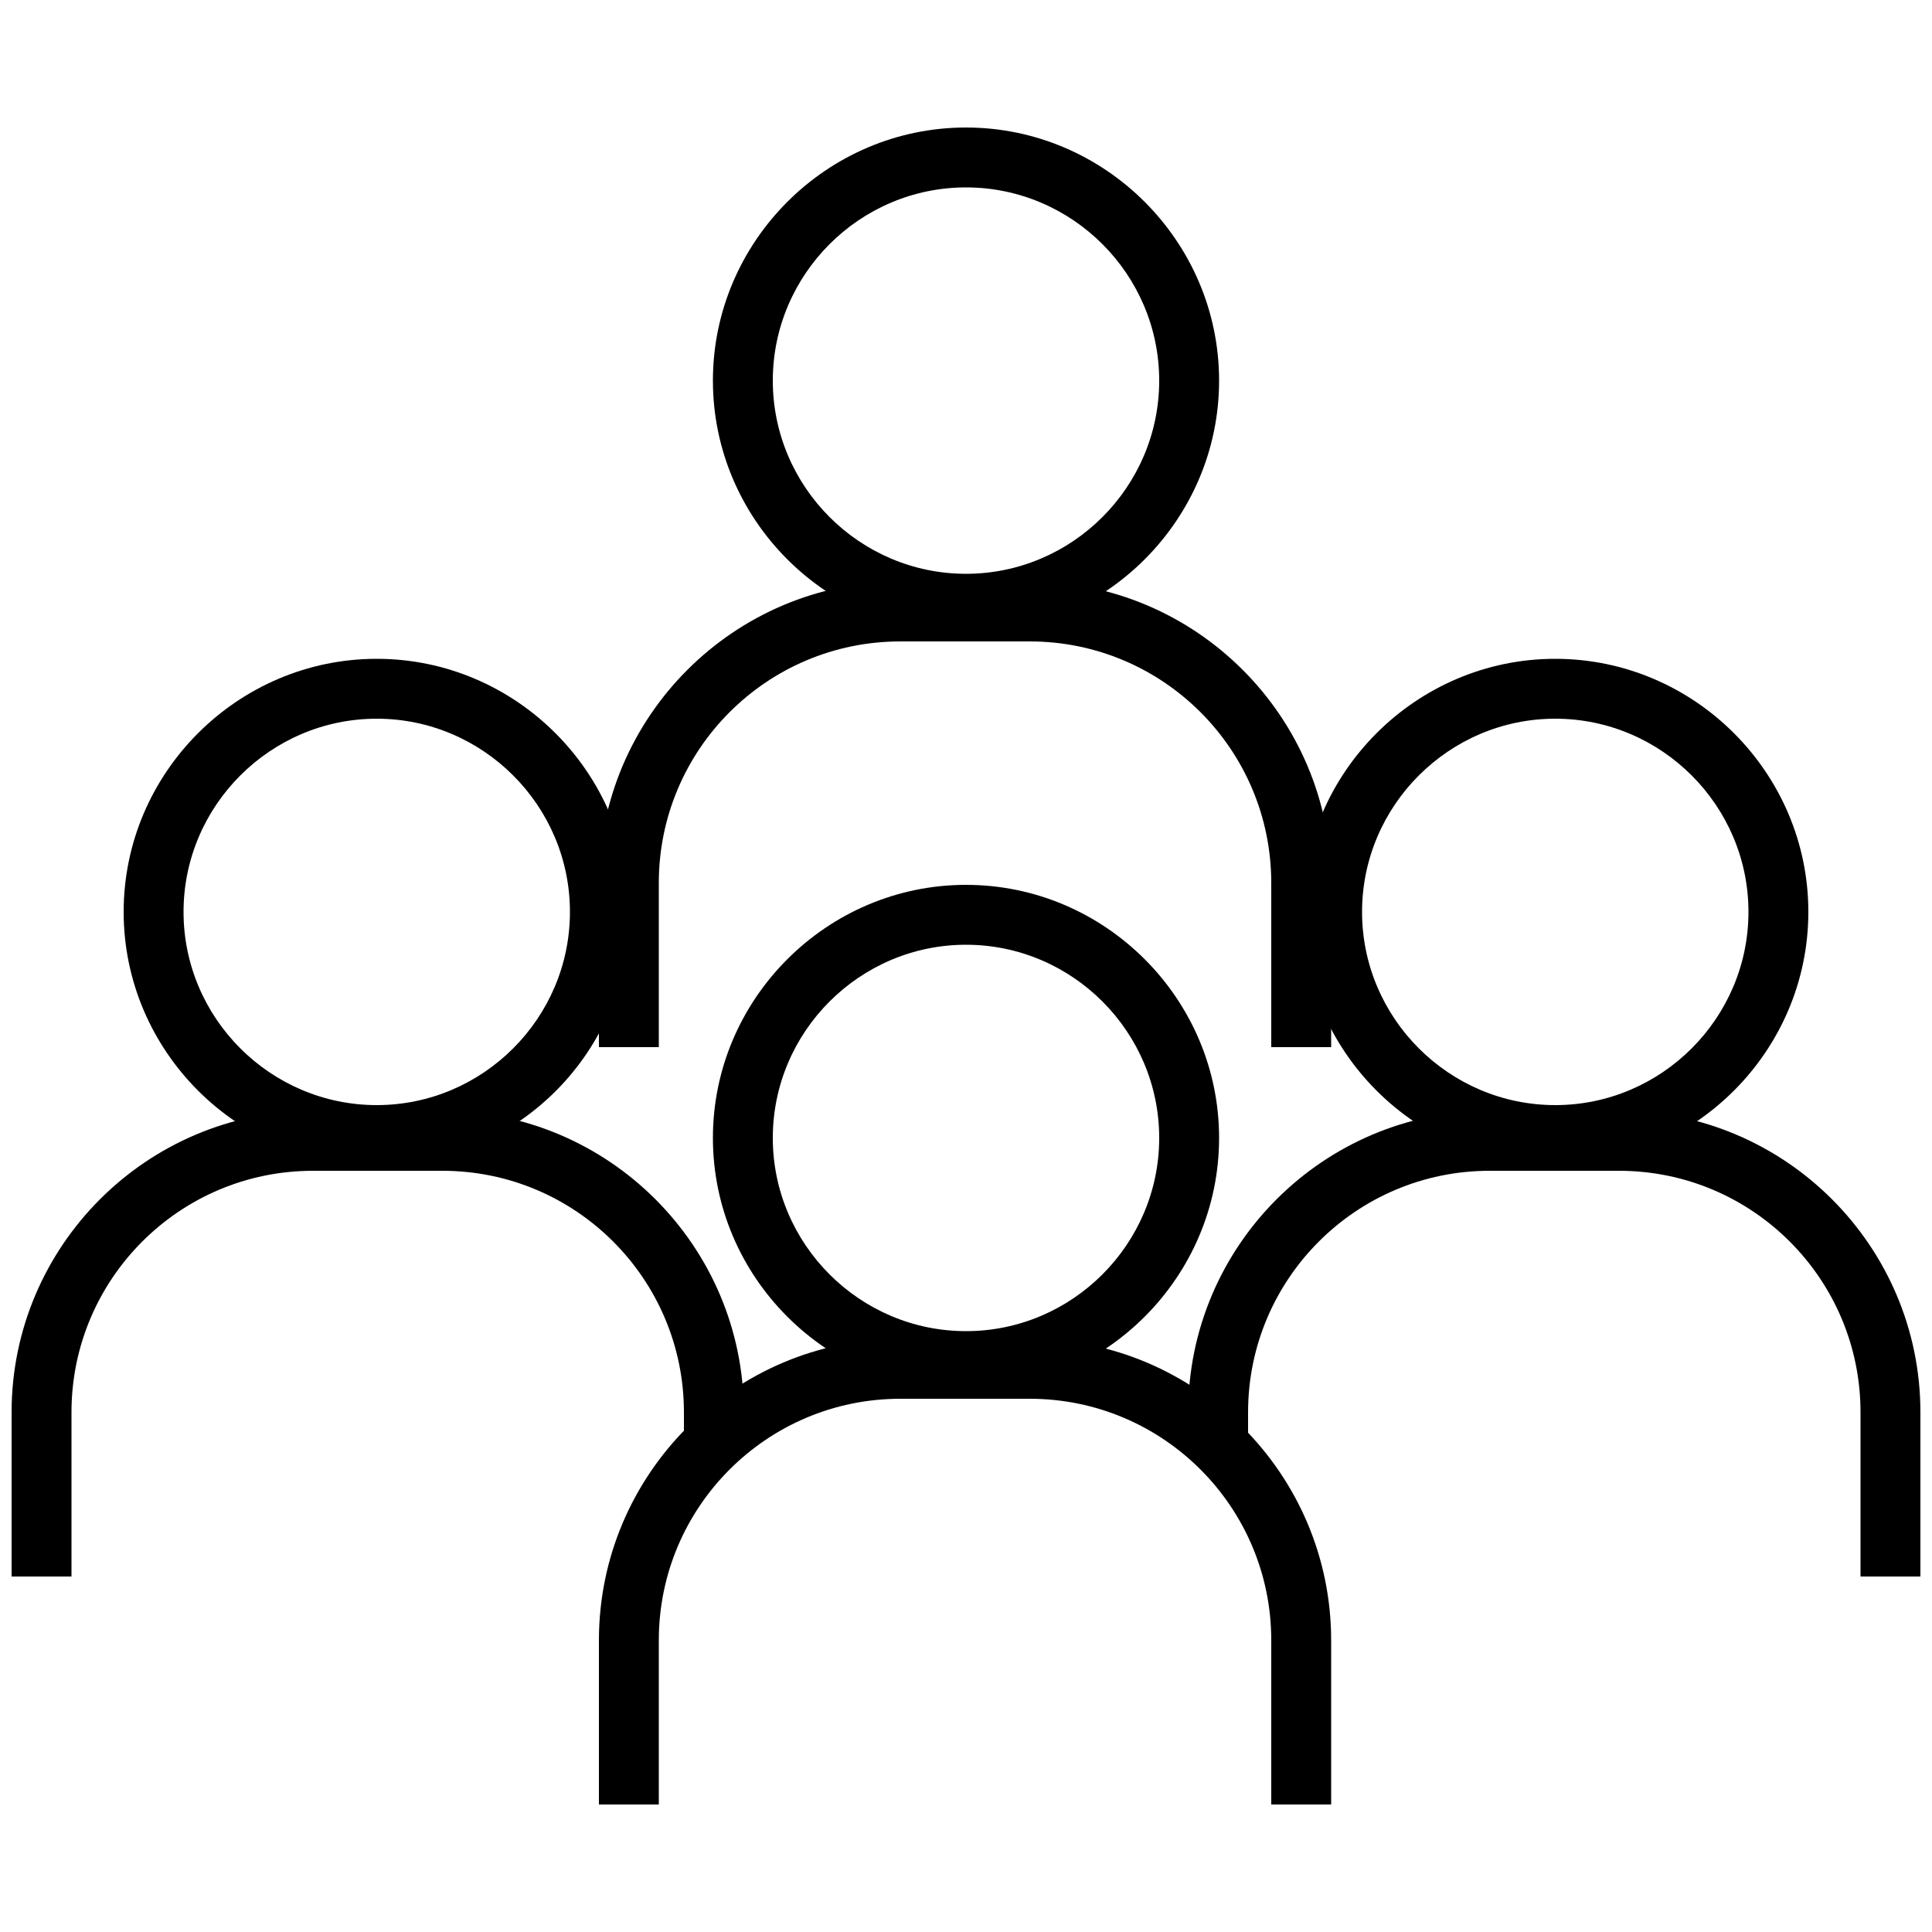
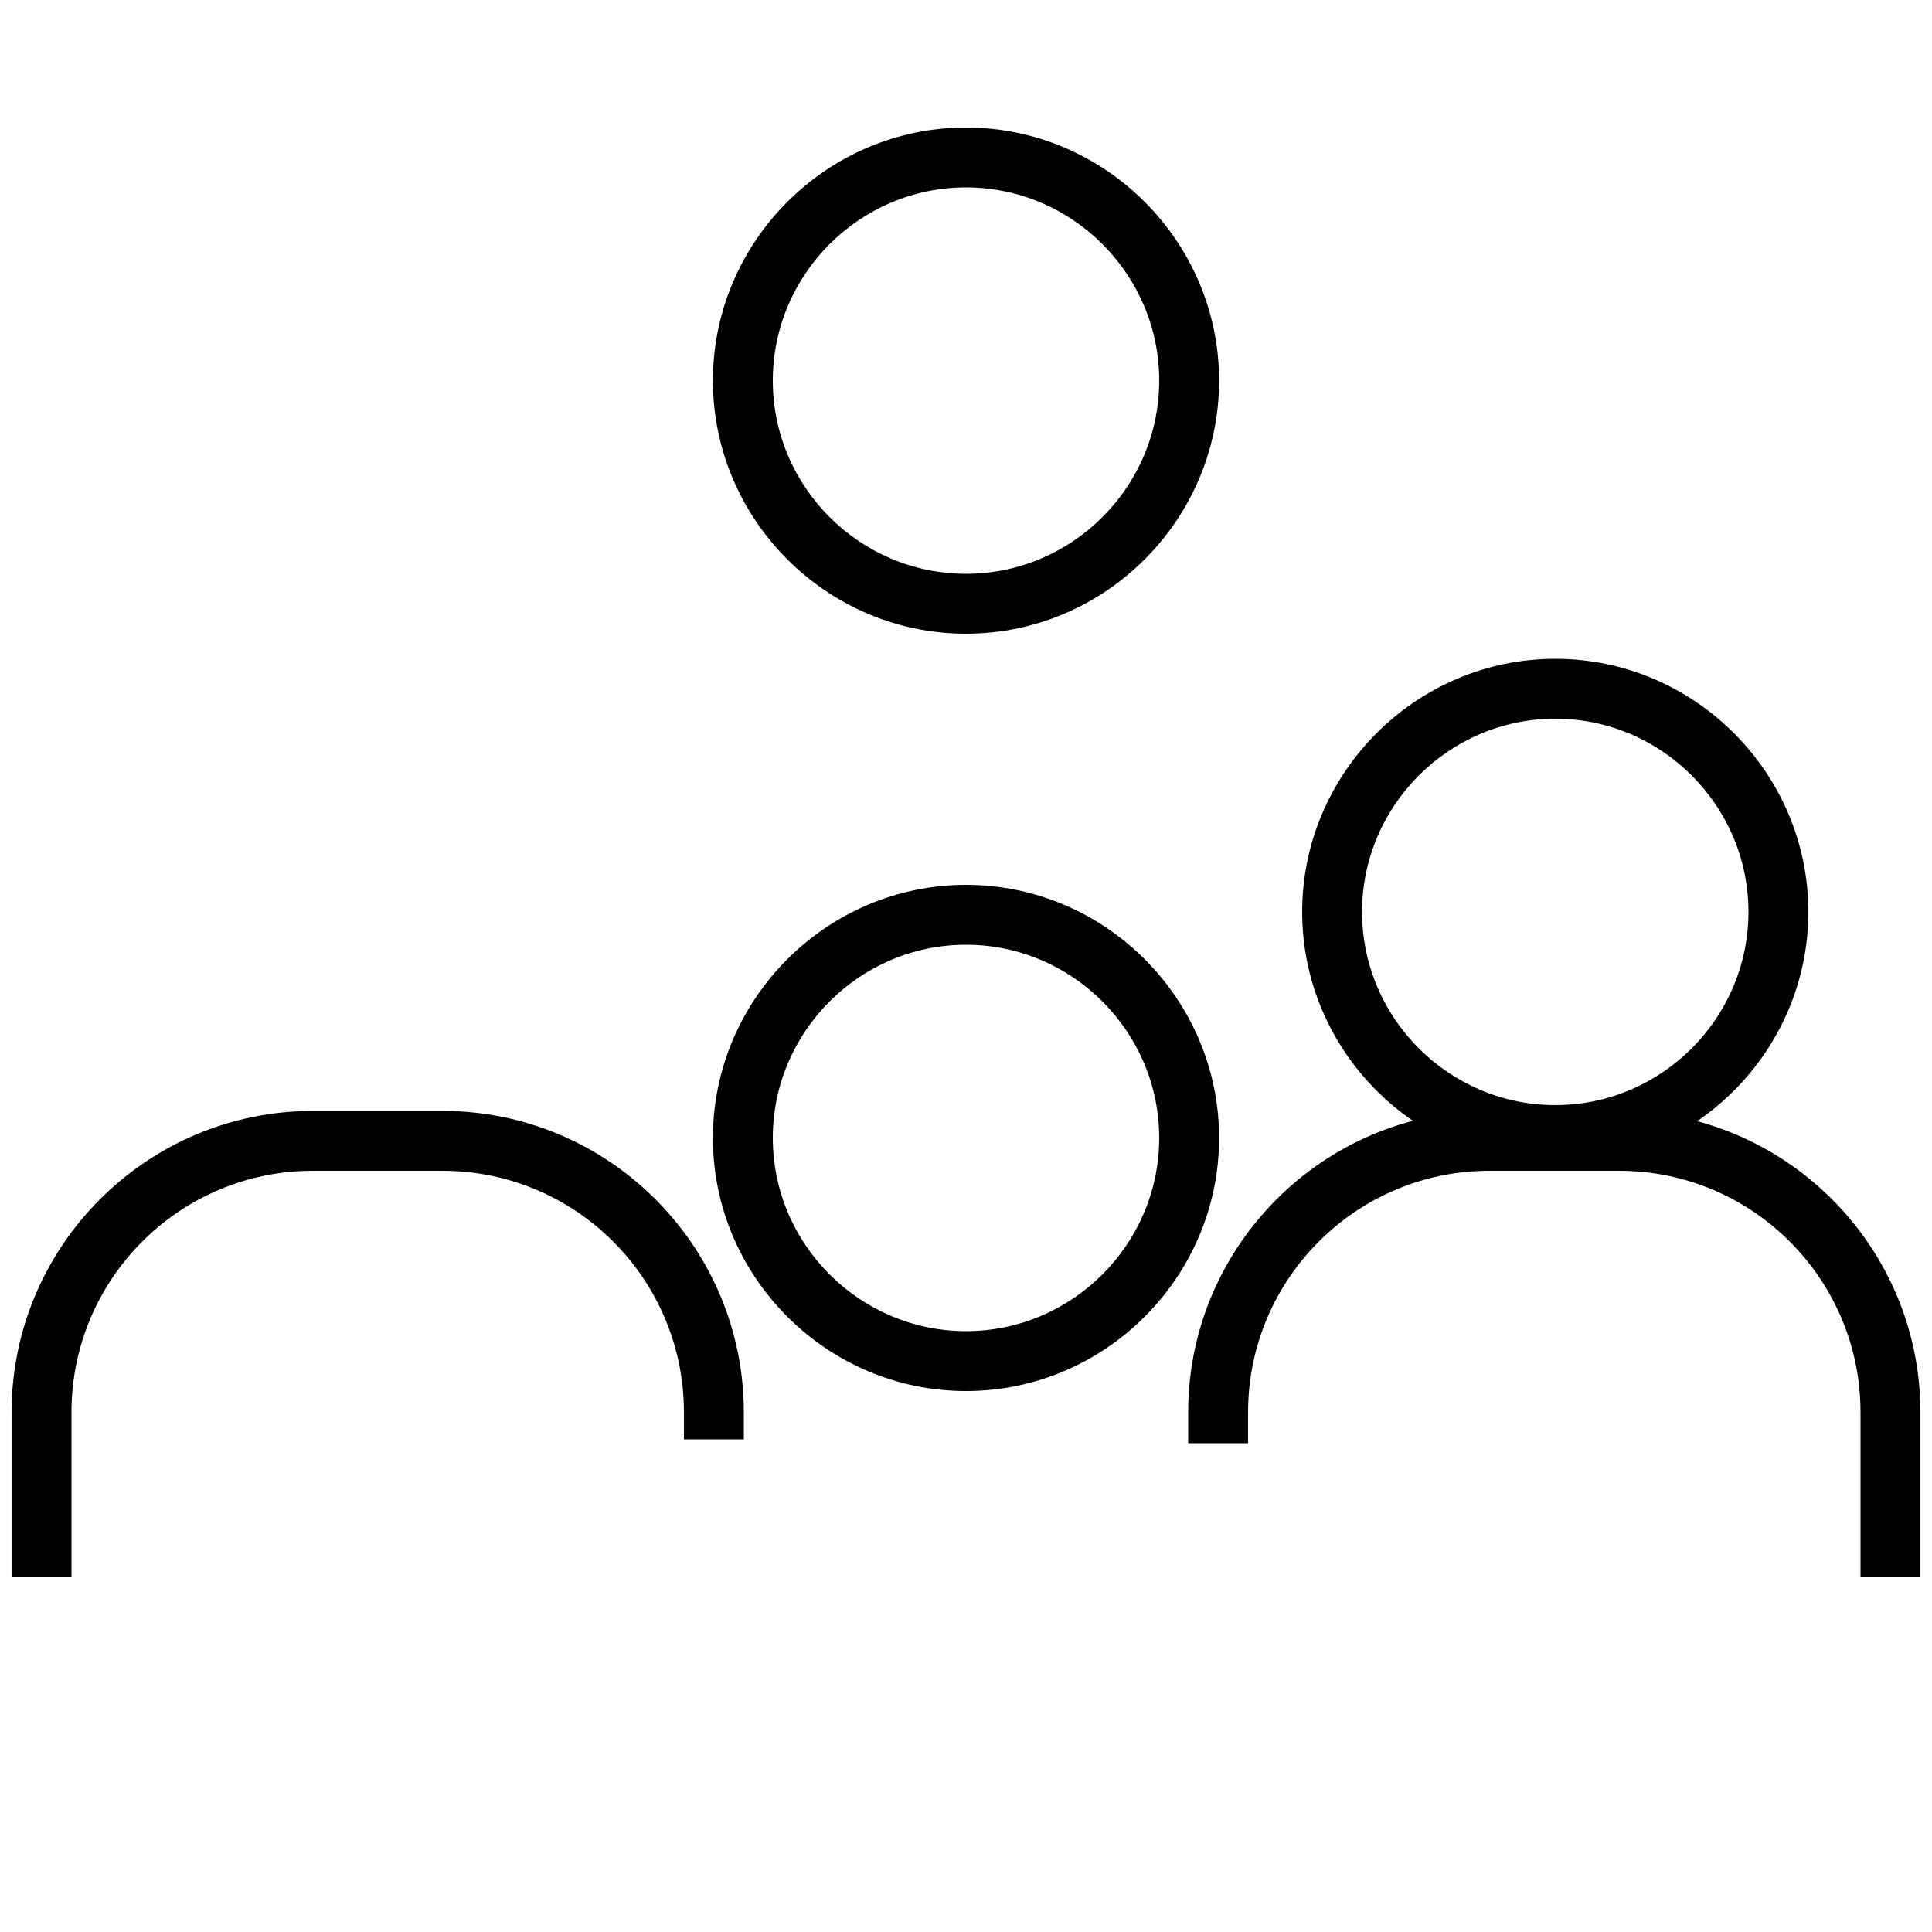
<svg xmlns="http://www.w3.org/2000/svg" version="1.1" id="Layer_1" x="0px" y="0px" width="100px" height="100px" viewBox="0 0 100 100" style="enable-background:new 0 0 100 100;" xml:space="preserve">
  <g>
    <g>
-       <path d="M68.9,93.4h-3.1v-8.5c0-6.9-5.6-12.5-12.5-12.5h-6.7c-6.9,0-12.5,5.6-12.5,12.5v8.5h-3.1v-8.5c0-8.6,7-15.6,15.6-15.6h6.7    c8.6,0,15.6,7,15.6,15.6V93.4L68.9,93.4z" />
      <path d="M50,72c-7.2,0-13.1-5.9-13.1-13.1S42.8,45.8,50,45.8s13.1,5.9,13.1,13.1S57.2,72,50,72z M50,48.9c-5.5,0-10,4.5-10,10    s4.5,10,10,10s10-4.5,10-10S55.5,48.9,50,48.9z" />
    </g>
    <g>
      <path d="M99.4,81.6h-3.1v-8.5c0-6.9-5.6-12.5-12.5-12.5h-6.7c-6.9,0-12.5,5.6-12.5,12.5v1.6h-3.1v-1.6c0-8.6,7-15.6,15.6-15.6h6.7    c8.6,0,15.6,7,15.6,15.6V81.6L99.4,81.6z" />
      <path d="M80.5,60.3c-7.2,0-13.1-5.9-13.1-13.1s5.9-13.1,13.1-13.1c7.2,0,13.1,5.9,13.1,13.1S87.7,60.3,80.5,60.3z M80.5,37.2    c-5.5,0-10,4.5-10,10s4.5,10,10,10c5.5,0,10-4.5,10-10S86,37.2,80.5,37.2z" />
    </g>
    <g>
-       <path d="M68.9,54.2h-3.1v-8.5c0-6.9-5.6-12.5-12.5-12.5h-6.7c-6.9,0-12.5,5.6-12.5,12.5v8.5h-3.1v-8.5c0-8.6,7-15.6,15.6-15.6h6.7    c8.6,0,15.6,7,15.6,15.6V54.2z" />
      <path d="M50,32.8c-7.2,0-13.1-5.9-13.1-13.1S42.8,6.6,50,6.6s13.1,5.9,13.1,13.1S57.2,32.8,50,32.8z M50,9.7c-5.5,0-10,4.5-10,10    s4.5,10,10,10s10-4.5,10-10S55.5,9.7,50,9.7z" />
    </g>
    <g>
      <path d="M3.7,81.6H0.6v-8.5c0-8.6,7-15.6,15.6-15.6h6.7c8.6,0,15.6,7,15.6,15.6v1.4h-3.1v-1.4c0-6.9-5.6-12.5-12.5-12.5h-6.7    c-6.9,0-12.5,5.6-12.5,12.5L3.7,81.6L3.7,81.6z" />
-       <path d="M19.5,60.3c-7.2,0-13.1-5.9-13.1-13.1s5.9-13.1,13.1-13.1S32.6,40,32.6,47.2S26.8,60.3,19.5,60.3z M19.5,37.2    c-5.5,0-10,4.5-10,10s4.5,10,10,10s10-4.5,10-10S25,37.2,19.5,37.2z" />
    </g>
  </g>
</svg>